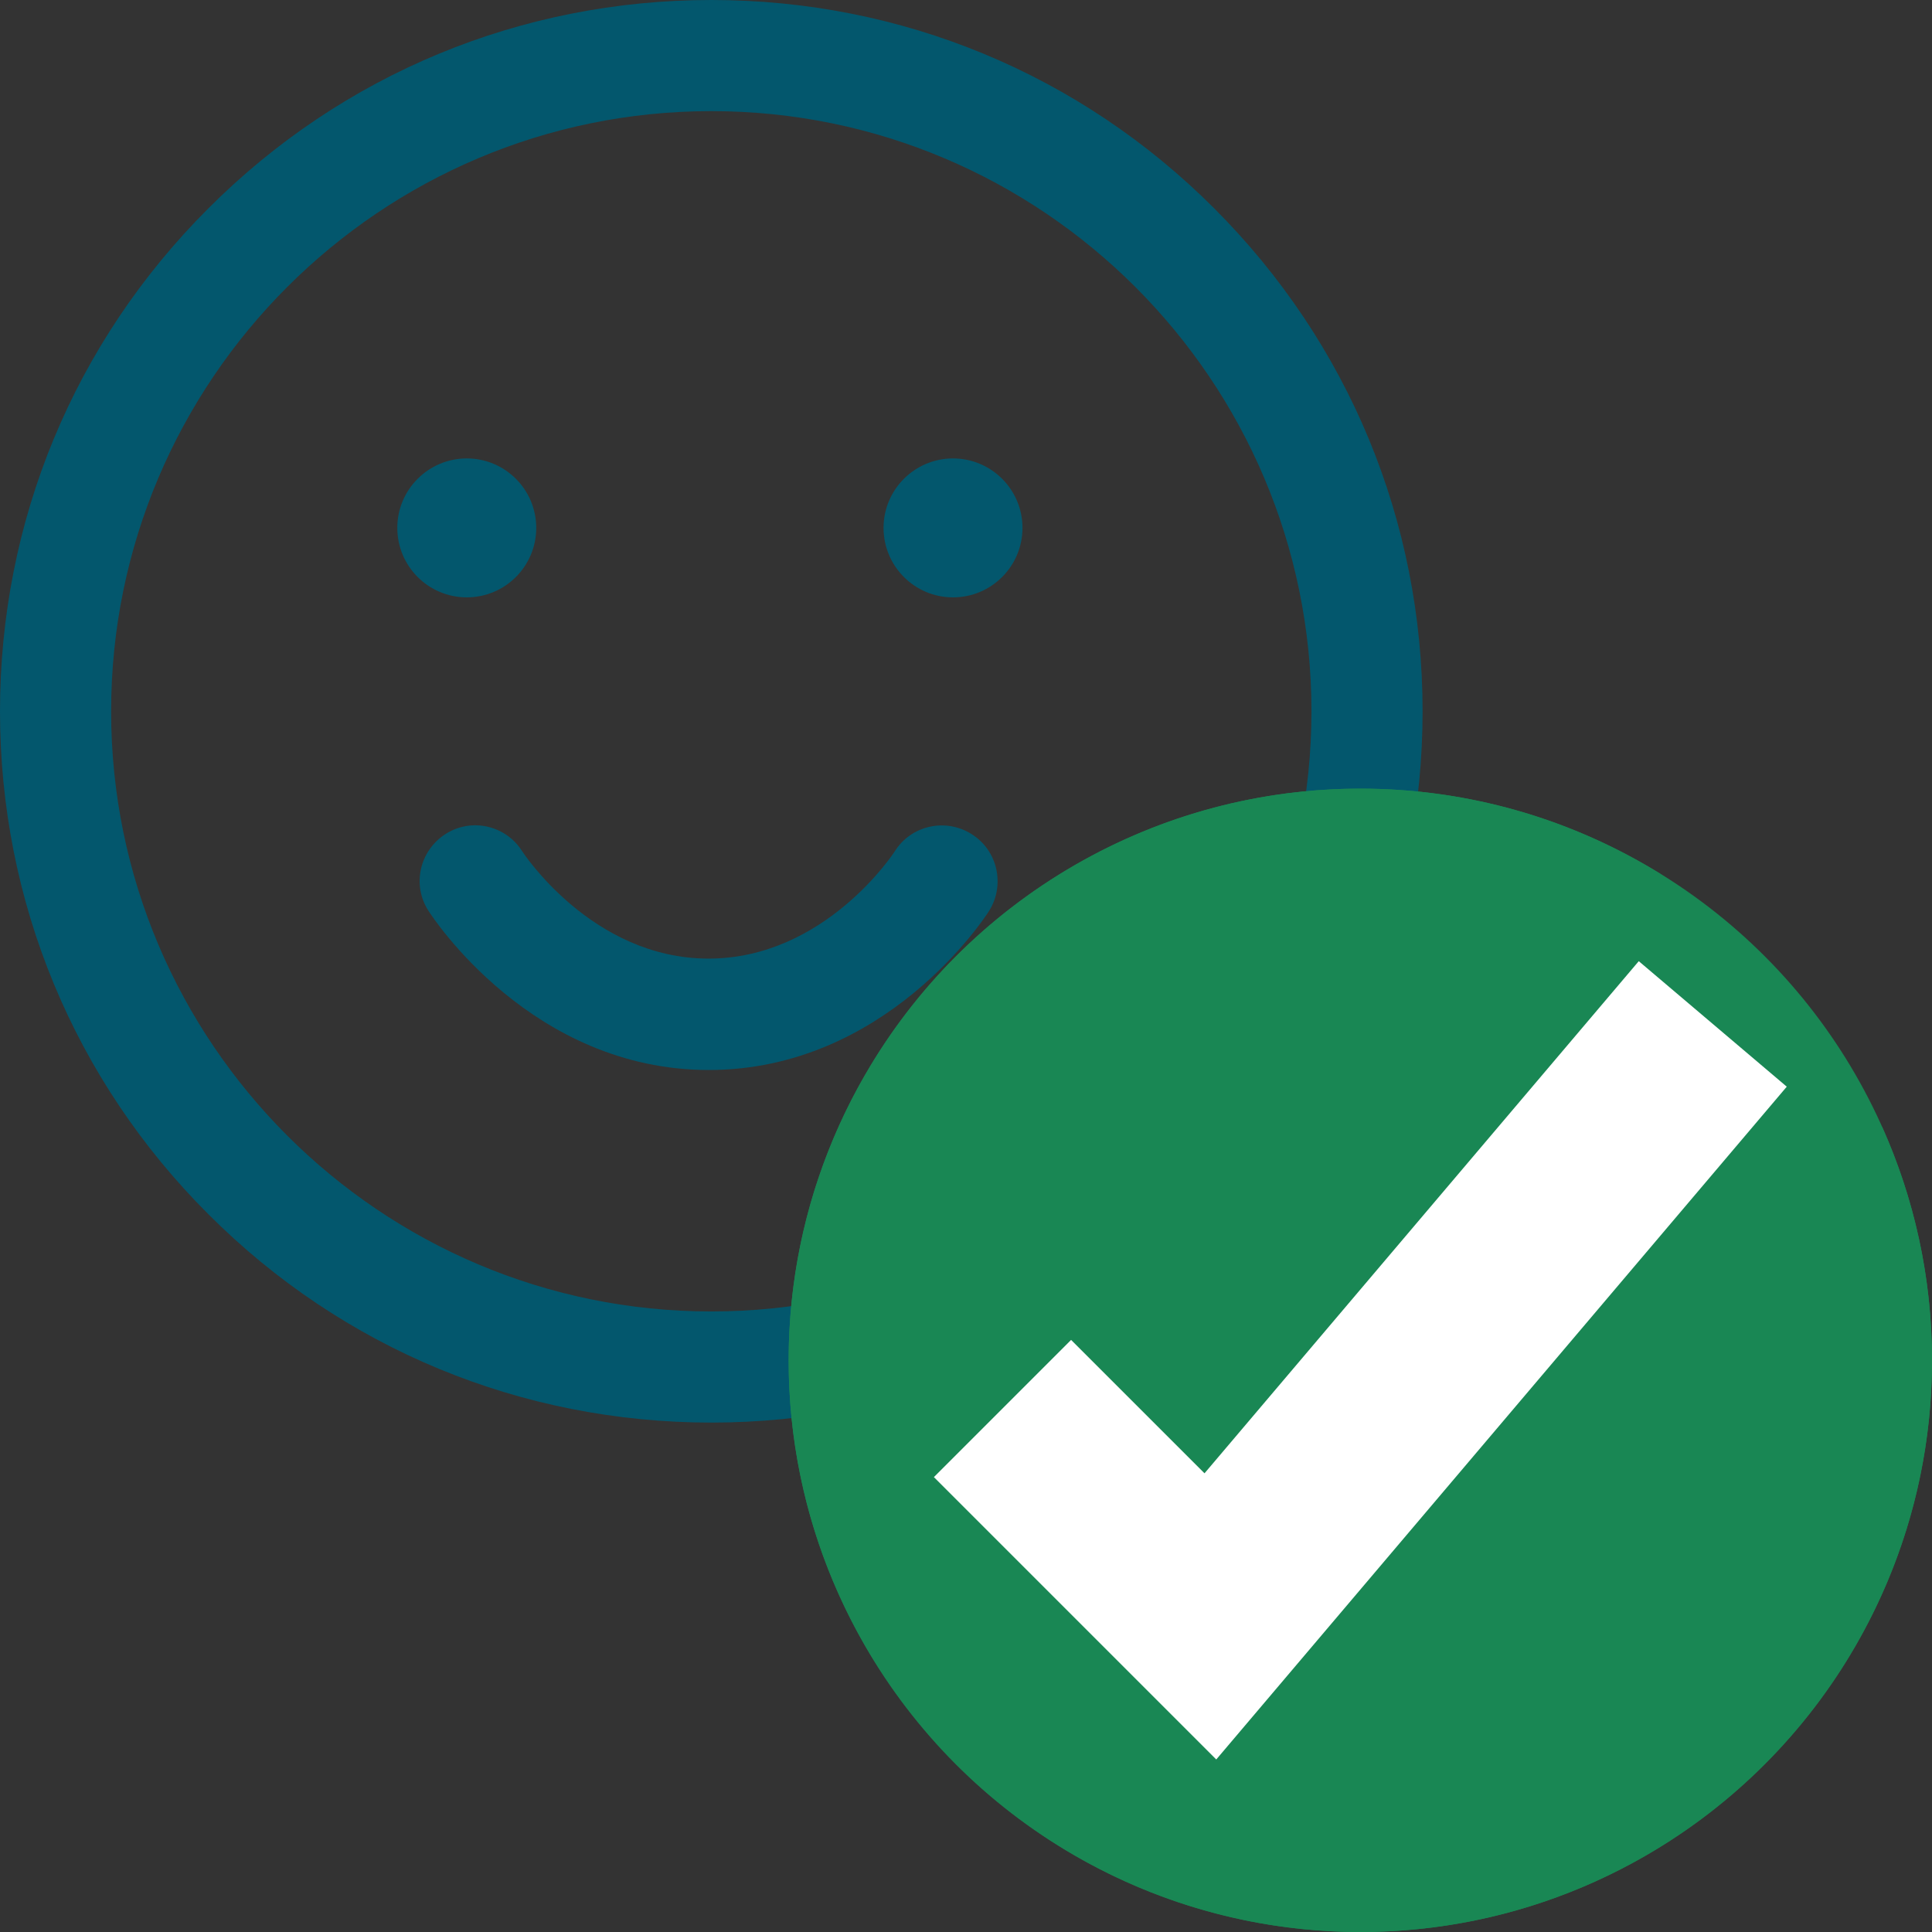
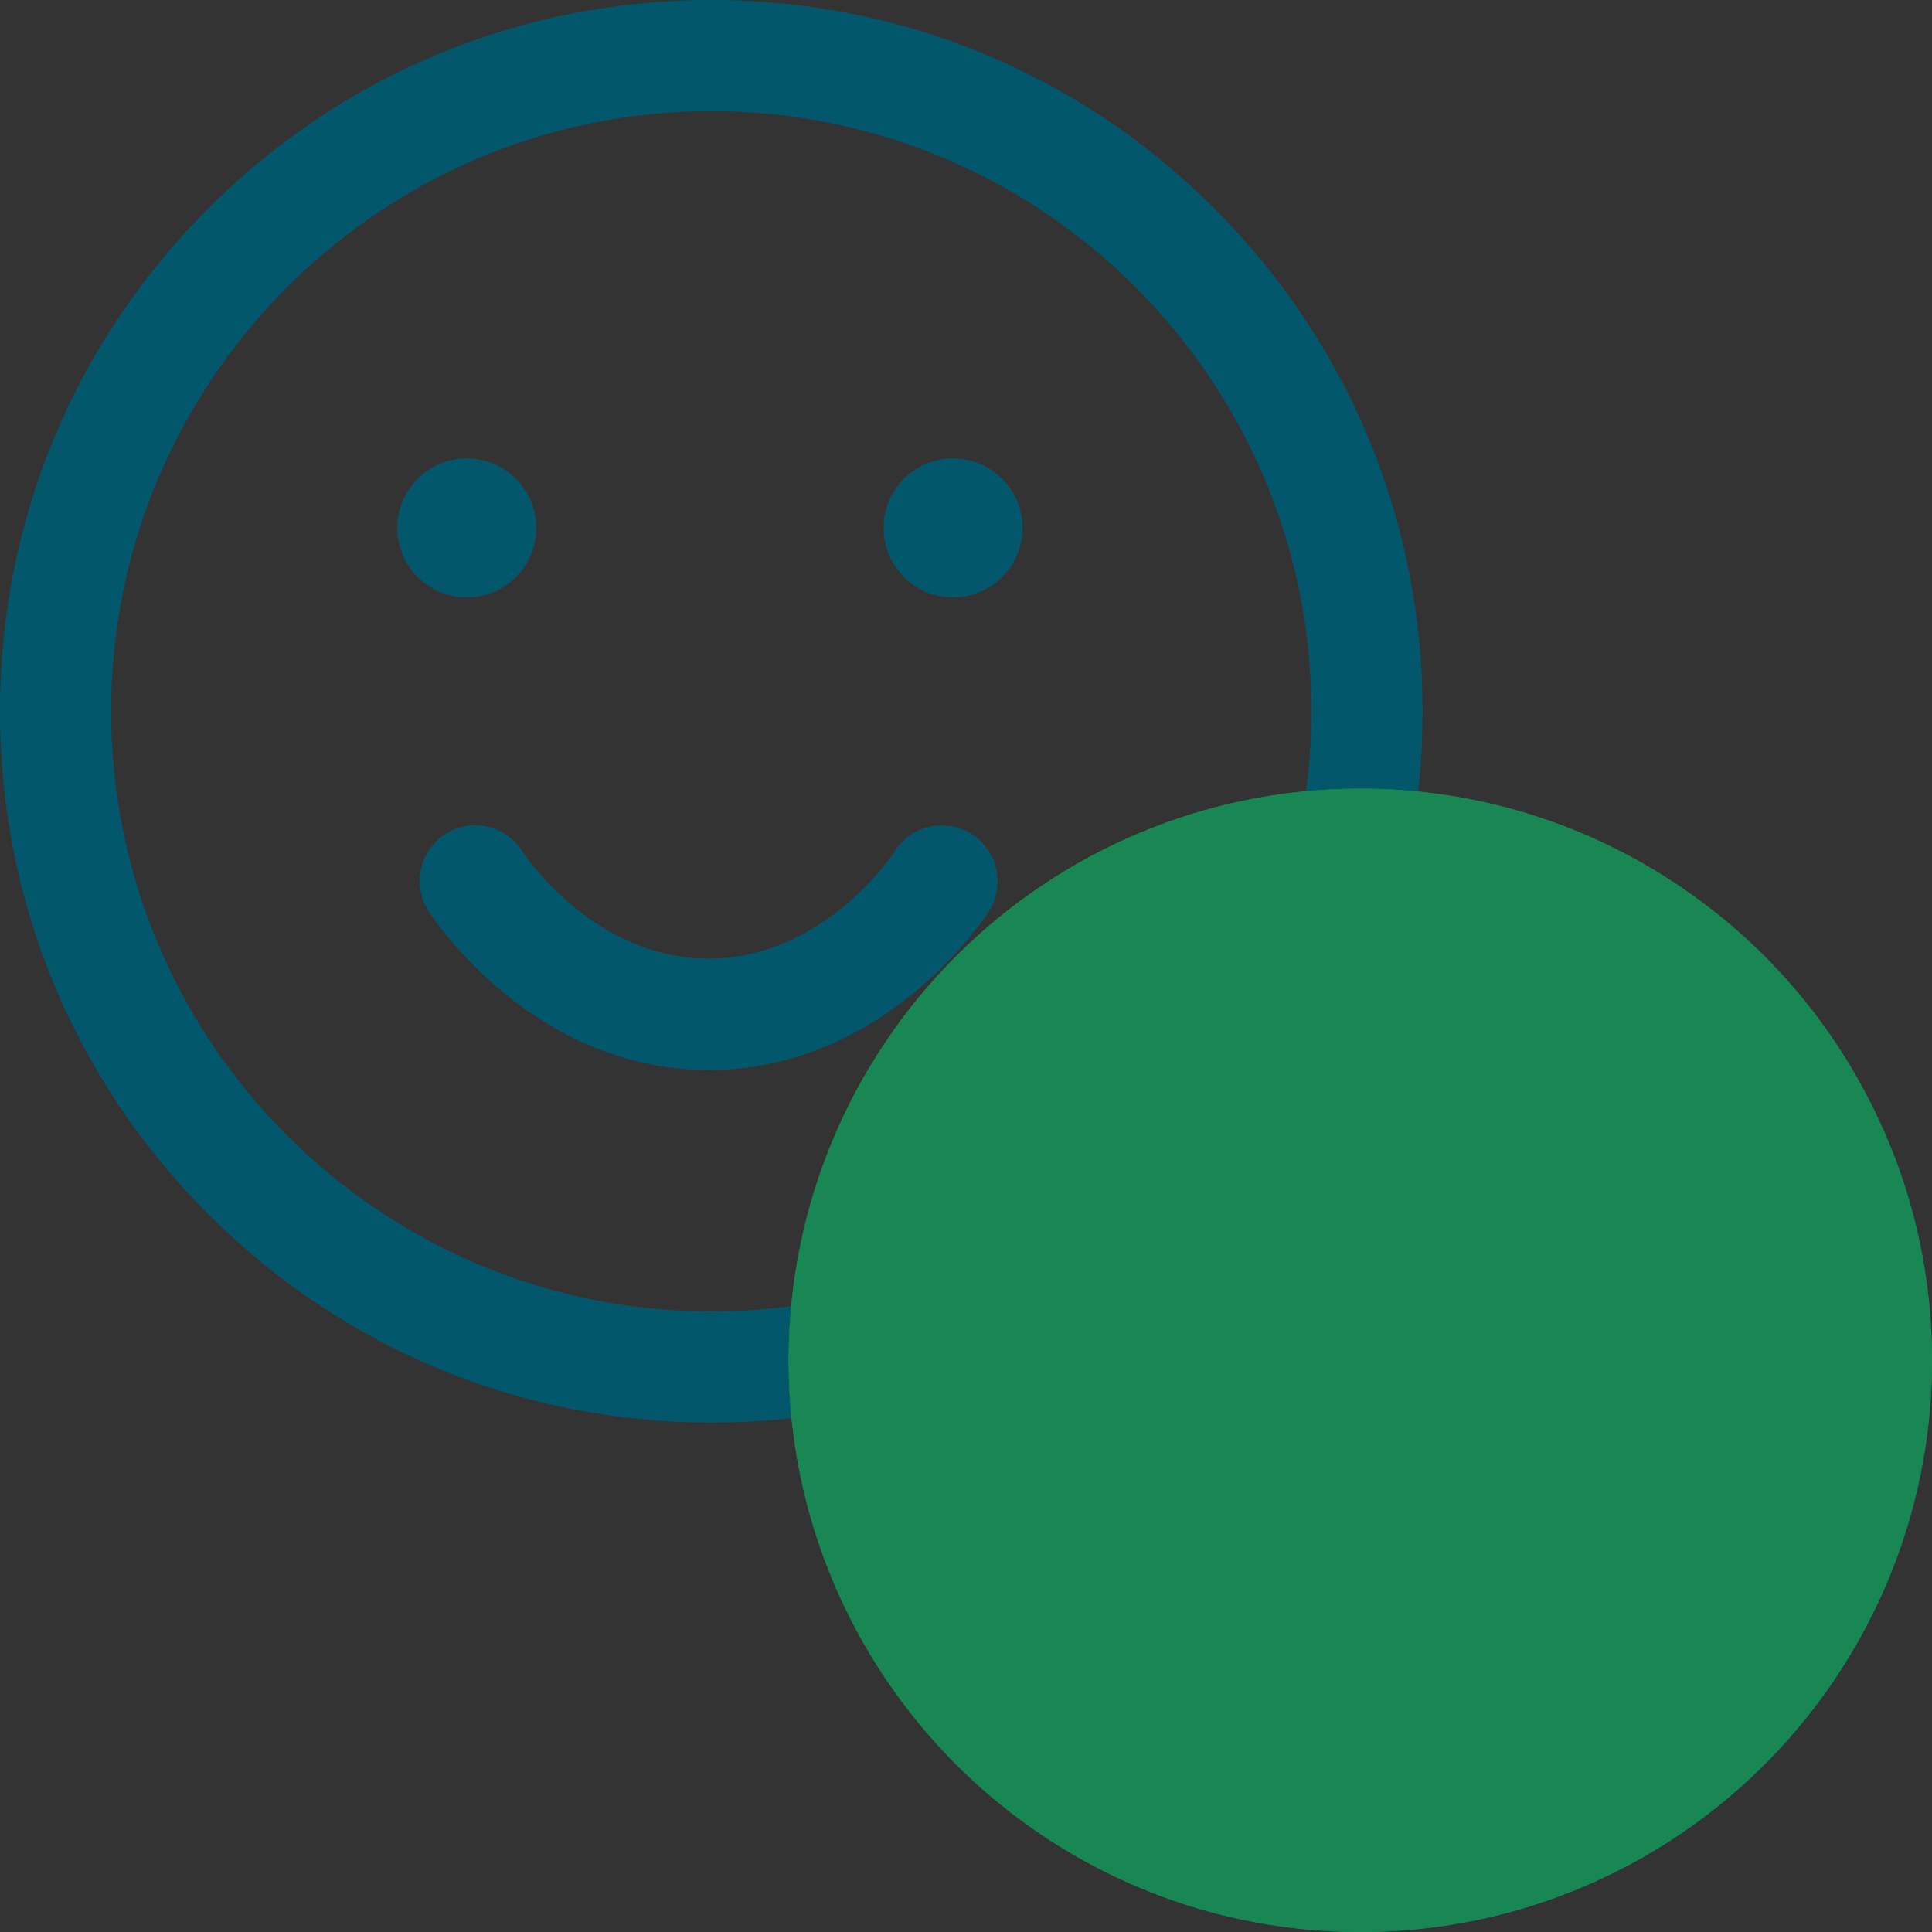
<svg xmlns="http://www.w3.org/2000/svg" version="1.1" id="Layer_1" x="0px" y="0px" viewBox="0 0 512 512" style="enable-background:new 0 0 512 512;" xml:space="preserve">
  <rect x="0" y="0" width="512" height="512" fill="#333333" stroke="none" />
  <style type="text/css">
	.st0{fill:#03576D;}
	.st1{fill:#198754;}
	.st2{fill:#FFFFFF;}
</style>
  <g>
    <path class="st0" d="M188.5,377c-50.36,0-97.71-19.59-133.28-55.22C19.59,286.21,0,238.86,0,188.5S19.59,90.79,55.22,55.22   C90.79,19.59,138.14,0,188.5,0s97.71,19.59,133.28,55.22C357.41,90.86,377,138.14,377,188.5s-19.59,97.71-55.22,133.28   C286.21,357.41,238.86,377,188.5,377L188.5,377z M188.5,29.45c-87.7,0-159.05,71.35-159.05,159.05S100.8,347.55,188.5,347.55   S347.55,276.2,347.55,188.5S276.2,29.45,188.5,29.45z M257.49,221.05c-6.85-4.34-15.98-2.36-20.32,4.49   c-0.15,0.29-18.48,28.5-49.41,28.5s-49.26-28.27-49.41-28.5c-4.34-6.85-13.47-8.91-20.32-4.49c-6.85,4.42-8.91,13.47-4.49,20.32   c1.1,1.69,27.39,42.19,74.3,42.19s73.19-40.42,74.3-42.19C266.4,234.52,264.42,225.39,257.49,221.05L257.49,221.05z" />
    <path class="st0" d="M123.7,121.49c10.16,0,18.41,8.25,18.41,18.41s-8.25,18.41-18.41,18.41s-18.41-8.25-18.41-18.41   S113.54,121.49,123.7,121.49z M234.15,139.9c0,10.16,8.25,18.41,18.41,18.41s18.41-8.25,18.41-18.41s-8.25-18.41-18.41-18.41   S234.15,129.74,234.15,139.9z" />
  </g>
  <g>
    <circle class="st1" cx="360.5" cy="360.5" r="151.5" />
    <g>
      <path class="st1" d="M498.76,298.6l-24.5,28.9c3.05,10.47,4.68,21.54,4.68,33c0,65.32-53.13,118.45-118.45,118.45    S242.05,425.82,242.05,360.5s53.13-118.45,118.45-118.45c20.99,0,40.73,5.49,57.85,15.11l21.67-25.56    C416.89,217.26,389.64,209,360.5,209C276.96,209,209,276.96,209,360.5S276.96,512,360.5,512S512,444.04,512,360.5    C512,338.46,507.26,317.49,498.76,298.6z" />
-       <polygon class="st2" points="322.32,466.28 247.49,391.45 283.85,355.09 319.21,390.44 434.29,254.72 473.51,287.98   " />
    </g>
  </g>
</svg>